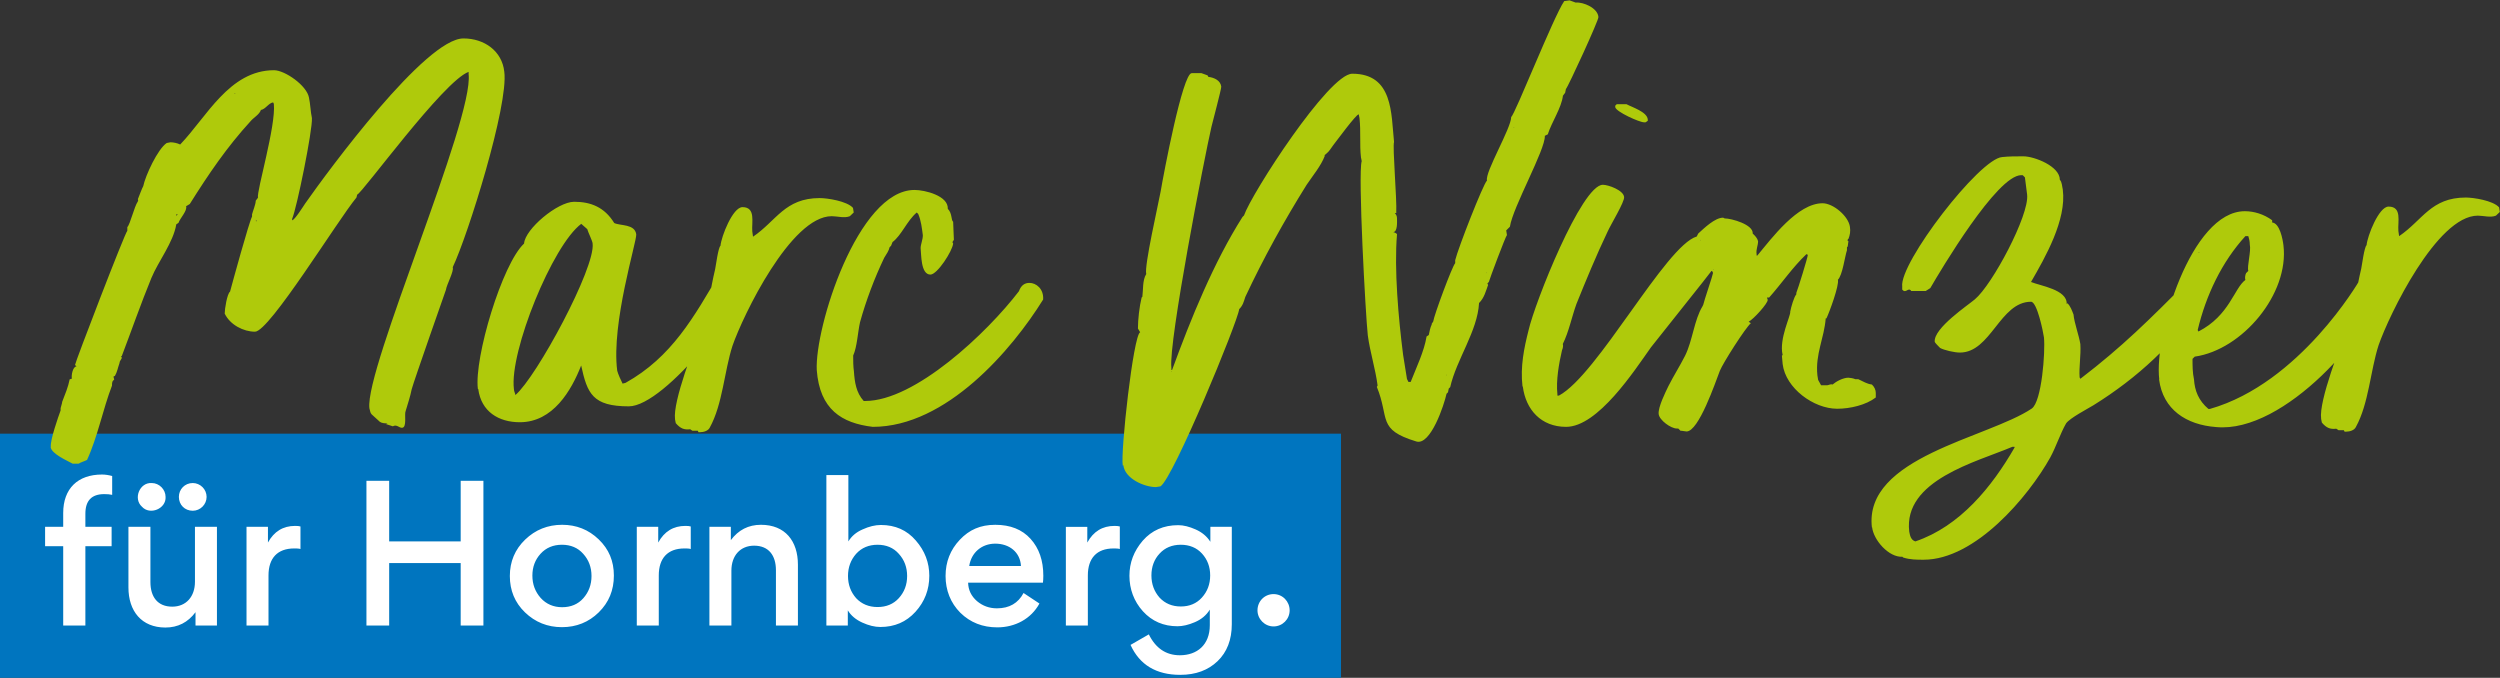
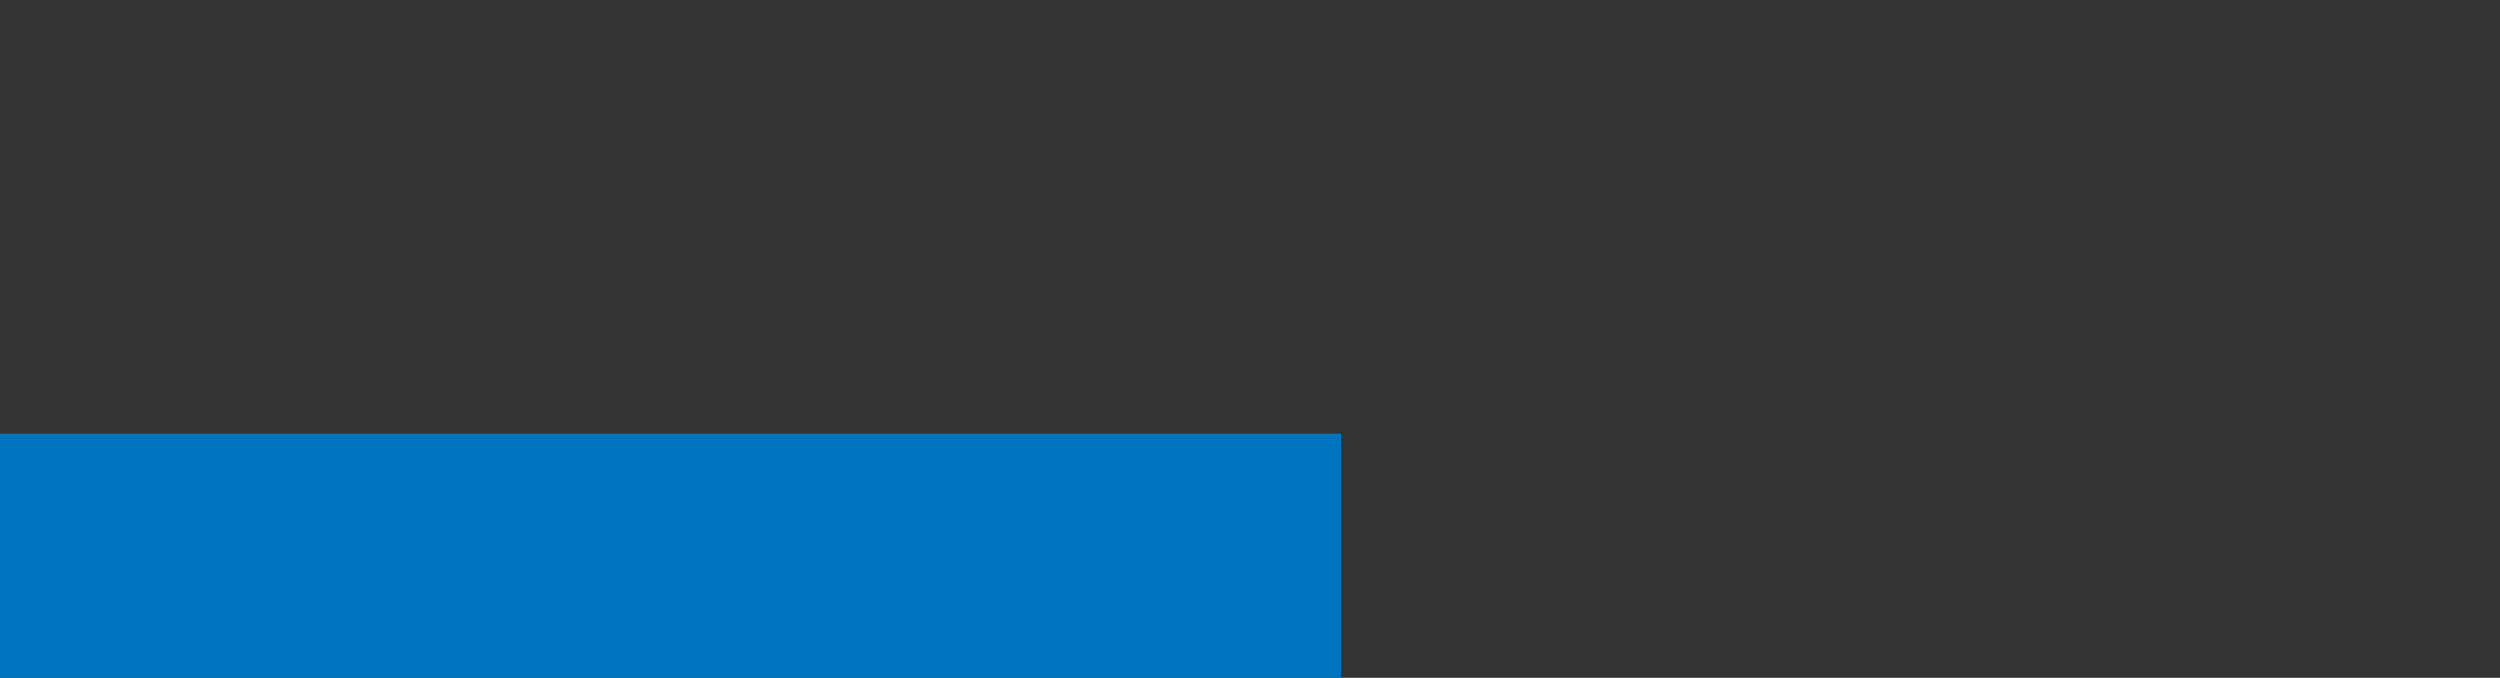
<svg xmlns="http://www.w3.org/2000/svg" id="a" data-name="Ebene 1" viewBox="0 0 135.29 36.68">
  <rect x="0" y="0" width="135.29" height="36.68" fill="#333333" stroke="none" />
  <defs>
    <style>
      .c {
        fill: none;
      }

      .d {
        fill: #0075bf;
      }

      .e {
        fill: #fff;
      }

      .f {
        fill: #afca0b;
      }

      .g {
        clip-path: url(#b);
      }
    </style>
    <clipPath id="b">
      <rect class="c" y="0" width="135.29" height="36.68" />
    </clipPath>
  </defs>
  <rect class="d" y="23.47" width="72.57" height="13.21" />
  <g class="g">
-     <path class="f" d="M125.61,22.67l.04,.2c.25,.29,.45,.37,.78,.33l.12,.08h.29l.04,.08h.08c.21,0,.45-.08,.53-.25,.7-1.27,.78-3.03,1.23-4.43,.57-1.64,3.16-7.01,5.37-7.01,.29,0,.7,.12,.98,0l.21-.2-.04-.25c-.33-.37-1.39-.53-1.8-.53-1.89,0-2.34,1.23-3.61,2.09l-.04-.29c-.04-.49,.21-1.31-.53-1.31-.53,0-1.15,1.6-1.19,2.09-.12,.08-.25,1.07-.29,1.27-.25,1.03-.37,2.13-.74,3.12-.37,1.02-1.56,4.02-1.43,5m-6.6-9.02v.04l-.04-.04h.04Zm-.08,4.22c.45-1.89,1.31-3.69,2.58-5.08h.16c.04,.12,.08,.29,.08,.45,.08,.37-.16,1.19-.08,1.43l-.12,.12c-.04,.08-.08,.25-.04,.37-.61,.45-.86,1.93-2.54,2.79l-.04-.08Zm-2.09,2.67c.21,1.64,1.48,2.46,3.08,2.58,3.73,.37,8.53-5.29,8.86-7.38l-.29-.33c-.08-.04-.16-.08-.21-.12-.25-.04-.37-.08-.61-.08,0,0-3.2,5.54-8.08,6.93h-.08c-.53-.45-.74-.98-.78-1.6-.08-.37-.08-.74-.08-1.11l.12-.12c2.58-.37,5.12-3.4,4.8-6.03-.04-.33-.2-1.19-.61-1.23v-.12c-.45-.33-.98-.49-1.48-.49-2.91,0-4.92,6.72-4.63,9.1m-7.95,3.65h.12v.04c-1.23,2.13-2.95,4.26-5.37,5.08-.25-.08-.29-.33-.33-.53-.33-2.79,3.65-3.77,5.58-4.59m-7.59,4.35c.08,.7,.9,1.64,1.64,1.6l.04,.04c.37,.12,.74,.12,1.11,.12,2.79,0,5.66-3.4,6.85-5.53,.33-.61,.53-1.27,.86-1.85,.21-.29,1.15-.78,1.48-.98,2.38-1.48,4.43-3.36,5.9-5.66,.16-.2,.53-.74,.49-.98-.04-.2-.37-.41-.7-.41-.29,0-.49,.12-.62,.37-2.05,2.05-3.48,3.49-5.78,5.25l-.04-.08c-.04-.57,.08-1.19,.04-1.8-.08-.49-.33-1.15-.37-1.6-.08-.2-.16-.45-.33-.61l-.04,.04c.04-.78-1.43-.98-1.93-1.19,.78-1.35,1.93-3.36,1.72-5-.04-.16-.04-.41-.16-.53,0-.74-1.39-1.27-1.97-1.27-.41,0-.78,0-1.15,.04-1.23,.08-5.58,5.74-5.41,7.01v.16c.2,.25,.33-.16,.49,.08h.78l.25-.16c.57-.98,3.61-6.11,4.92-6.11h.08l.12,.12,.12,.94c.12,1.11-1.89,4.88-2.83,5.66-.33,.29-2.25,1.56-2.17,2.3,0,.04,.21,.25,.29,.33,.21,.12,.78,.25,1.07,.25,1.68,0,2.17-2.75,3.85-2.75,.33,0,.66,1.64,.7,1.93,.08,.78-.12,3.48-.66,3.85-2.38,1.6-9.1,2.62-8.65,6.44m-8.61-13.98s.04,0,.04,.04l-.04-.04Zm3.12-1.39l.04,.04s-.04-.04-.04-.04m-3.77-.2s-.04,.04-.04,.04c0-.04,.04-.04,.04-.04m-4.63-7.18c.04,.25,1.31,.82,1.56,.82h.08l.12-.08v-.08c-.04-.41-.86-.66-1.15-.82h-.53l-.08,.08v.08Zm-5,15.13c.16,1.23,.98,2.17,2.34,2.17,1.72,0,3.69-3.03,4.59-4.3,.41-.53,3.24-4.06,3.28-4.14,.04,0,.08,.08,.08,.12,0,.08-.49,1.52-.53,1.72l-.04,.08c-.45,.74-.53,1.84-.94,2.67-.29,.57-.61,1.07-.9,1.64-.16,.33-.57,1.15-.53,1.52,.04,.33,.66,.78,.98,.78h.08l.12,.12c.12,0,.25,.04,.33,.04,.66,0,1.56-2.66,1.8-3.28,.16-.41,1.39-2.34,1.68-2.58l-.12-.08c.25-.12,1.07-1.02,1.03-1.19l-.04-.12h.12c.66-.74,1.27-1.64,2.01-2.34h.04l.04,.04c0,.12-.53,1.84-.62,2.05v.08c-.12,.12-.29,.7-.33,.94,.04,.2-.62,1.48-.41,2.34l-.04,.04,.04,.45c.16,1.31,1.68,2.42,2.95,2.42,.7,0,1.56-.2,2.09-.61v-.25c0-.16-.08-.33-.21-.45-.29-.04-.45-.16-.74-.29h-.16c-.08-.04-.29-.08-.37-.08-.29,0-.66,.2-.86,.37-.12-.04-.21,.04-.29,.04h-.33l-.16-.29-.04-.25c-.12-1.15,.37-2.01,.45-3.08h.04c.16-.33,.7-1.8,.62-2.09,.25-.25,.37-1.23,.49-1.6v-.16l.04-.04,.04-.29c-.08,0-.04-.12,0-.12,.08-.2,.12-.41,.08-.66-.08-.57-.9-1.27-1.48-1.27-1.35,0-2.75,1.89-3.53,2.83h-.04v-.08c-.04-.25,.08-.45,.08-.7-.04-.16-.16-.29-.29-.41,.04-.49-1.15-.82-1.52-.82l-.08-.04c-.45,0-1.03,.57-1.35,.86l-.08,.16c-1.68,.49-5.37,7.5-7.46,8.61h-.08v-.08c-.08-.74,.08-1.64,.25-2.38,.04-.08,.08-.25,.04-.33,.33-.66,.49-1.48,.74-2.17,.53-1.31,1.07-2.62,1.68-3.9,.16-.37,.94-1.64,.9-1.89-.04-.37-.86-.66-1.15-.66-1.15,0-3.69,6.4-4.02,7.87-.25,.98-.45,1.97-.33,3.03m1.52-16.07v0Zm-20.54,15.25s.04,0,.04,.04l-.04-.04Zm14.92,.2s-.04,.04-.04,.04c0-.04,.04-.04,.04-.04m4.76-15.13s-.04,.04-.04,.04t.04-.04m-2.62,9.64s0-.04,.04-.04l-.04,.04Zm1.52-7.91s-.04,.04-.04,.04c0-.04,.04-.04,.04-.04m-21.16,18.29c.08,.74,1.15,1.19,1.76,1.19l.25-.04c.7-.45,4.18-8.9,4.26-9.59,.2-.2,.25-.41,.33-.66,.98-2.09,2.09-4.1,3.32-6.07,.33-.49,.78-1.03,.98-1.56-.04-.08,.08-.08,.08-.12,.16-.12,.25-.29,.37-.45,.16-.2,1.27-1.72,1.39-1.68l.04,.2c.08,.74,0,1.44,.08,2.13l.04,.2c-.21,.66,.21,8.36,.33,9.43,.12,.9,.41,1.8,.53,2.71l-.04,.08c.7,1.72,0,2.3,2.13,2.95,.78,.25,1.52-2.01,1.64-2.58l.08-.08,.04-.2,.08-.08c.33-1.48,1.48-3.03,1.56-4.55,.29-.29,.37-.66,.49-.98l-.04-.08,.08-.08c.04-.16,.9-2.46,.98-2.54l-.04-.25,.2-.2c.16-1.07,1.93-4.18,1.89-4.92l.16-.08c.21-.66,.74-1.43,.82-2.09l.12-.16,.04-.2c.12-.12,1.8-3.77,1.76-3.9-.04-.49-.82-.82-1.23-.78l-.33-.12-.29,.04c-.57,.82-2.67,6.15-2.87,6.27,0,.61-1.43,2.99-1.31,3.44-.21,.2-1.56,3.65-1.72,4.31v.16c-.16,.16-1.15,2.83-1.19,3.16l-.08,.12v.04c-.08,.16-.12,.37-.16,.57l-.12,.08c-.12,.78-.57,1.72-.86,2.46h-.12l-.08-.16-.21-1.31c-.25-1.97-.49-4.63-.33-6.52,0-.04-.16-.12-.21-.12,.25,0,.21-.57,.21-.74,0-.12-.04-.2-.12-.29h.08c.04-.78-.21-3.57-.12-3.85-.16-1.52-.04-3.69-2.26-3.69-1.27,0-5.45,6.48-5.86,7.67l-.08,.08c-1.56,2.46-2.79,5.49-3.81,8.28h-.04v-.12c-.16-1.39,1.8-11.44,2.17-13.04,.08-.33,.53-2.01,.53-2.17-.04-.33-.37-.49-.7-.53l-.04-.08-.33-.12h-.53c-.49,0-1.52,5.45-1.68,6.4-.12,.66-.9,4.06-.78,4.47-.21,.33-.16,.86-.21,1.23l-.04,.04c-.12,.49-.2,1.19-.2,1.68l.12,.2c-.37,.16-1.07,6.48-.94,7.22m-16.56-5.17c.16,2.13,1.35,2.87,3.03,3.07,3.98,0,7.54-4.18,9.22-6.89,.04-.57-.37-.9-.74-.9-.25,0-.45,.12-.57,.45-1.72,2.25-5.62,5.94-8.32,5.94h-.08c-.41-.45-.49-1.02-.53-1.6-.04-.29-.04-.57-.04-.86,.21-.45,.25-1.27,.37-1.8,.33-1.19,.78-2.38,1.31-3.49,.12-.2,.25-.37,.29-.57l.08-.08,.08-.2c.49-.37,.78-1.15,1.31-1.6l.08,.08c.16,.37,.2,.78,.25,1.15,0,.25-.12,.49-.12,.7,.04,.33,0,1.43,.53,1.43,.37,0,1.19-1.27,1.23-1.68l-.04-.08,.08-.12-.04-.98c-.12-.08-.04-.45-.29-.7,.04-.7-1.23-1.02-1.8-1.02-3.07,0-5.41,7.46-5.29,9.76m-7.67,2.66l.04,.2c.25,.29,.45,.37,.78,.33l.12,.08h.29l.04,.08h.08c.21,0,.45-.08,.53-.25,.7-1.27,.78-3.03,1.23-4.43,.57-1.64,3.16-7.01,5.37-7.01,.29,0,.7,.12,.98,0l.21-.2-.04-.25c-.33-.37-1.39-.53-1.8-.53-1.89,0-2.34,1.23-3.61,2.09l-.04-.29c-.04-.49,.2-1.31-.53-1.31-.53,0-1.15,1.6-1.19,2.09-.12,.08-.25,1.07-.29,1.27-.25,1.03-.37,2.13-.74,3.12-.37,1.02-1.56,4.02-1.43,5m-5.08-10.58l.33,.29c.04,.16,.29,.66,.29,.78,.16,1.31-3.03,7.22-4.18,8.2,0-.08-.08-.2-.08-.33-.25-2.01,2.09-7.79,3.65-8.94m-5.58,8.94c.16,1.23,1.11,1.8,2.25,1.8,1.8,0,2.79-1.72,3.32-3.07,.33,1.52,.62,2.21,2.58,2.21s6.52-5.82,6.35-7.22c-.04-.29-.33-.41-.66-.41-.29,0-.57,.12-.7,.29-1.48,2.54-2.67,4.67-5.17,6.07l-.16,.04c-.08-.16-.25-.53-.29-.7-.33-2.58,1.07-7.01,1.03-7.38-.08-.57-.86-.45-1.19-.61-.53-.86-1.27-1.15-2.17-1.15s-2.66,1.48-2.71,2.26c-1.19,1.11-2.71,6.19-2.5,7.87M12.7,5.04l.04,.04h-.04v-.04Zm1.15,6.85l.04,.08h-.04v-.08Zm-4.31-.29h.08l-.08,.08v-.08ZM2.74,24.19c.04,.37,.9,.74,1.19,.9h.33c.12-.08,.29-.12,.45-.2,.57-1.23,.86-2.75,1.35-4.02,0-.08,0-.16,.04-.25l.08-.08-.04-.16,.08-.04c.12-.2,.16-.45,.25-.7,0-.12,.12-.2,.12-.29l-.04-.08h.04c.53-1.39,1.03-2.83,1.6-4.22,.37-.9,1.19-1.93,1.35-2.91l.12-.08c.08-.25,.49-.66,.41-.9l.2-.12c1.03-1.64,2.01-3.08,3.28-4.47,.16-.2,.49-.37,.57-.62,.25-.04,.41-.37,.66-.41l.04,.08c.12,1.19-.94,4.72-.86,5.08l-.12,.16c0,.2-.16,.57-.2,.74v.12c-.16,.29-1.07,3.61-1.19,4.06-.16,.12-.29,.94-.29,1.19,.29,.61,1.02,.98,1.64,.98,.78,0,4.47-6.03,5.49-7.26l.04-.16c.25-.04,4.67-6.15,6.03-6.64v.12c.29,2.46-5.62,15.95-5.37,18.08,.04,.12,.04,.25,.12,.33l.45,.41c.12,.08,.29,.08,.41,.08l-.08,.04,.37,.12c.2-.12,.33,.08,.49,.08,.29,0,.12-.74,.2-.9,.12-.41,.25-.78,.33-1.19,.12-.45,1.85-5.37,1.85-5.37,.04-.29,.45-1.02,.37-1.23,.82-1.72,3.03-8.77,2.79-10.58-.12-1.11-1.07-1.8-2.21-1.8-2.05,0-7.3,7.13-8.57,8.94-.08,.12-.57,.9-.7,.9v-.08c.25-.57,1.11-4.8,1.07-5.45-.08-.37-.08-.74-.16-1.11-.12-.66-1.31-1.48-1.89-1.48-2.42,0-3.65,2.54-5.08,4.02-.16-.08-.37-.12-.53-.12l-.2,.04c-.49,.33-1.15,1.76-1.27,2.34-.04,.04-.25,.61-.29,.7,.04,.08,0,.08,0,.12-.2,.29-.41,1.23-.57,1.39v.2c-.12,.08-2.83,7.13-2.83,7.26l.08,.08c-.2,0-.29,.49-.25,.66l-.12,.04c-.08,.41-.25,.82-.41,1.23v.04l-.08,.29v.12c-.12,.33-.57,1.6-.53,1.97" />
-     <path class="e" d="M68.05,33.03c0,.47,.39,.87,.87,.87s.87-.39,.87-.87-.38-.88-.87-.88-.87,.39-.87,.88m-2.56-1.89c0,.47-.15,.87-.45,1.2-.29,.32-.67,.48-1.14,.48s-.85-.16-1.15-.48c-.29-.33-.44-.73-.44-1.2s.15-.87,.44-1.18c.29-.32,.68-.48,1.15-.48s.86,.16,1.15,.48c.29,.32,.44,.71,.44,1.18m-1.77,2.75c.28,0,.59-.07,.94-.22s.62-.37,.81-.68v.84c0,1.07-.69,1.63-1.62,1.63-.75,0-1.31-.38-1.68-1.13l-.99,.57c.49,1.08,1.39,1.62,2.69,1.62,.84,0,1.51-.25,2.02-.74,.51-.49,.77-1.16,.77-2v-5.27h-1.16v.81c-.19-.3-.46-.52-.8-.67-.34-.15-.65-.23-.94-.23-.79,0-1.43,.28-1.92,.84-.48,.56-.72,1.19-.72,1.9s.24,1.38,.73,1.92c.49,.54,1.12,.81,1.87,.81m-3.12-5.4c-.07-.02-.16-.03-.29-.03-.65,0-1.14,.3-1.47,.9v-.85h-1.16v5.34h1.19v-2.71c0-.93,.48-1.46,1.39-1.46,.13,0,.24,0,.34,.03v-1.22Zm-6.74,.93c.76,0,1.35,.46,1.39,1.21h-2.8c.11-.73,.68-1.21,1.41-1.21m2.58,2.11c.01-.09,.02-.21,.02-.37,0-.83-.23-1.49-.69-2-.46-.51-1.1-.76-1.91-.76s-1.41,.27-1.92,.81c-.51,.54-.77,1.19-.77,1.96s.27,1.46,.8,1.99c.54,.53,1.21,.79,2,.79,.96,0,1.83-.46,2.28-1.29l-.86-.57c-.29,.55-.77,.83-1.44,.83-.41,0-.77-.13-1.08-.39-.31-.27-.47-.6-.48-1h4.05Zm-10.11-1.56c.3-.33,.69-.49,1.16-.49s.86,.16,1.15,.49c.3,.33,.45,.73,.45,1.2s-.15,.87-.45,1.2c-.29,.32-.68,.48-1.15,.48s-.86-.16-1.16-.48c-.29-.33-.44-.73-.44-1.2s.15-.87,.44-1.2m3.96,1.19c0-.71-.24-1.35-.73-1.91-.48-.56-1.11-.84-1.89-.84-.31,0-.64,.08-.99,.24-.35,.15-.6,.37-.77,.65v-3.59h-1.19v8.14h1.16v-.82c.17,.28,.43,.5,.78,.66s.68,.24,.98,.24c.77,0,1.4-.27,1.9-.82,.5-.55,.75-1.2,.75-1.95m-7.11,2.69v-3.29c0-1.28-.69-2.16-2-2.16-.68,0-1.22,.28-1.63,.83v-.72h-1.16v5.34h1.19v-2.97c0-.81,.48-1.35,1.23-1.35,.79,0,1.18,.53,1.18,1.33v2.99h1.19Zm-5.8-5.36c-.07-.02-.16-.03-.29-.03-.65,0-1.14,.3-1.47,.9v-.85h-1.16v5.34h1.19v-2.71c0-.93,.48-1.46,1.39-1.46,.13,0,.24,0,.34,.03v-1.22Zm-8.13,1.48c.3-.33,.69-.49,1.16-.49s.86,.16,1.15,.49c.3,.33,.45,.73,.45,1.2s-.15,.87-.44,1.2c-.29,.33-.68,.49-1.15,.49s-.86-.17-1.16-.5c-.3-.34-.45-.74-.45-1.21s.15-.86,.44-1.18m1.17-1.57c-.78,0-1.45,.27-2,.8-.55,.53-.83,1.19-.83,1.97s.27,1.44,.82,1.97c.55,.53,1.22,.8,2,.8s1.45-.27,1.99-.8c.55-.54,.82-1.2,.82-1.99s-.27-1.43-.82-1.96c-.55-.53-1.21-.79-1.98-.79m-10.59,5.45h1.23v-3.38h3.87v3.38h1.23v-7.83h-1.23v3.28h-3.87v-3.28h-1.23v7.83Zm-3.57-5.36c-.07-.02-.16-.03-.29-.03-.65,0-1.14,.3-1.47,.9v-.85h-1.16v5.34h1.19v-2.71c0-.93,.48-1.46,1.39-1.46,.13,0,.24,0,.34,.03v-1.22Zm-9.31,.02v3.28c0,1.28,.71,2.17,2,2.17,.68,0,1.22-.28,1.63-.83v.72h1.16v-5.34h-1.19v2.97c0,.81-.48,1.35-1.23,1.35-.79,0-1.18-.53-1.18-1.33v-2.99h-1.19Zm3.48-.87c.41,0,.75-.34,.75-.75s-.34-.75-.75-.75c-.43,0-.75,.34-.75,.75,0,.43,.32,.75,.75,.75m-2.22-1.5c-.66-.04-1.01,.85-.53,1.28,.43,.48,1.32,.11,1.28-.53,0-.4-.34-.75-.75-.75m-2.14-.38c-.19-.05-.37-.08-.55-.08-1.31,0-2.1,.76-2.1,2.08v.75h-.98v1.05h.98v4.29h1.2v-4.29h1.42v-1.05h-1.42v-.71c0-.71,.34-1.06,1.02-1.06,.17,0,.31,.01,.43,.04v-1.02Z" />
-   </g>
+     </g>
</svg>